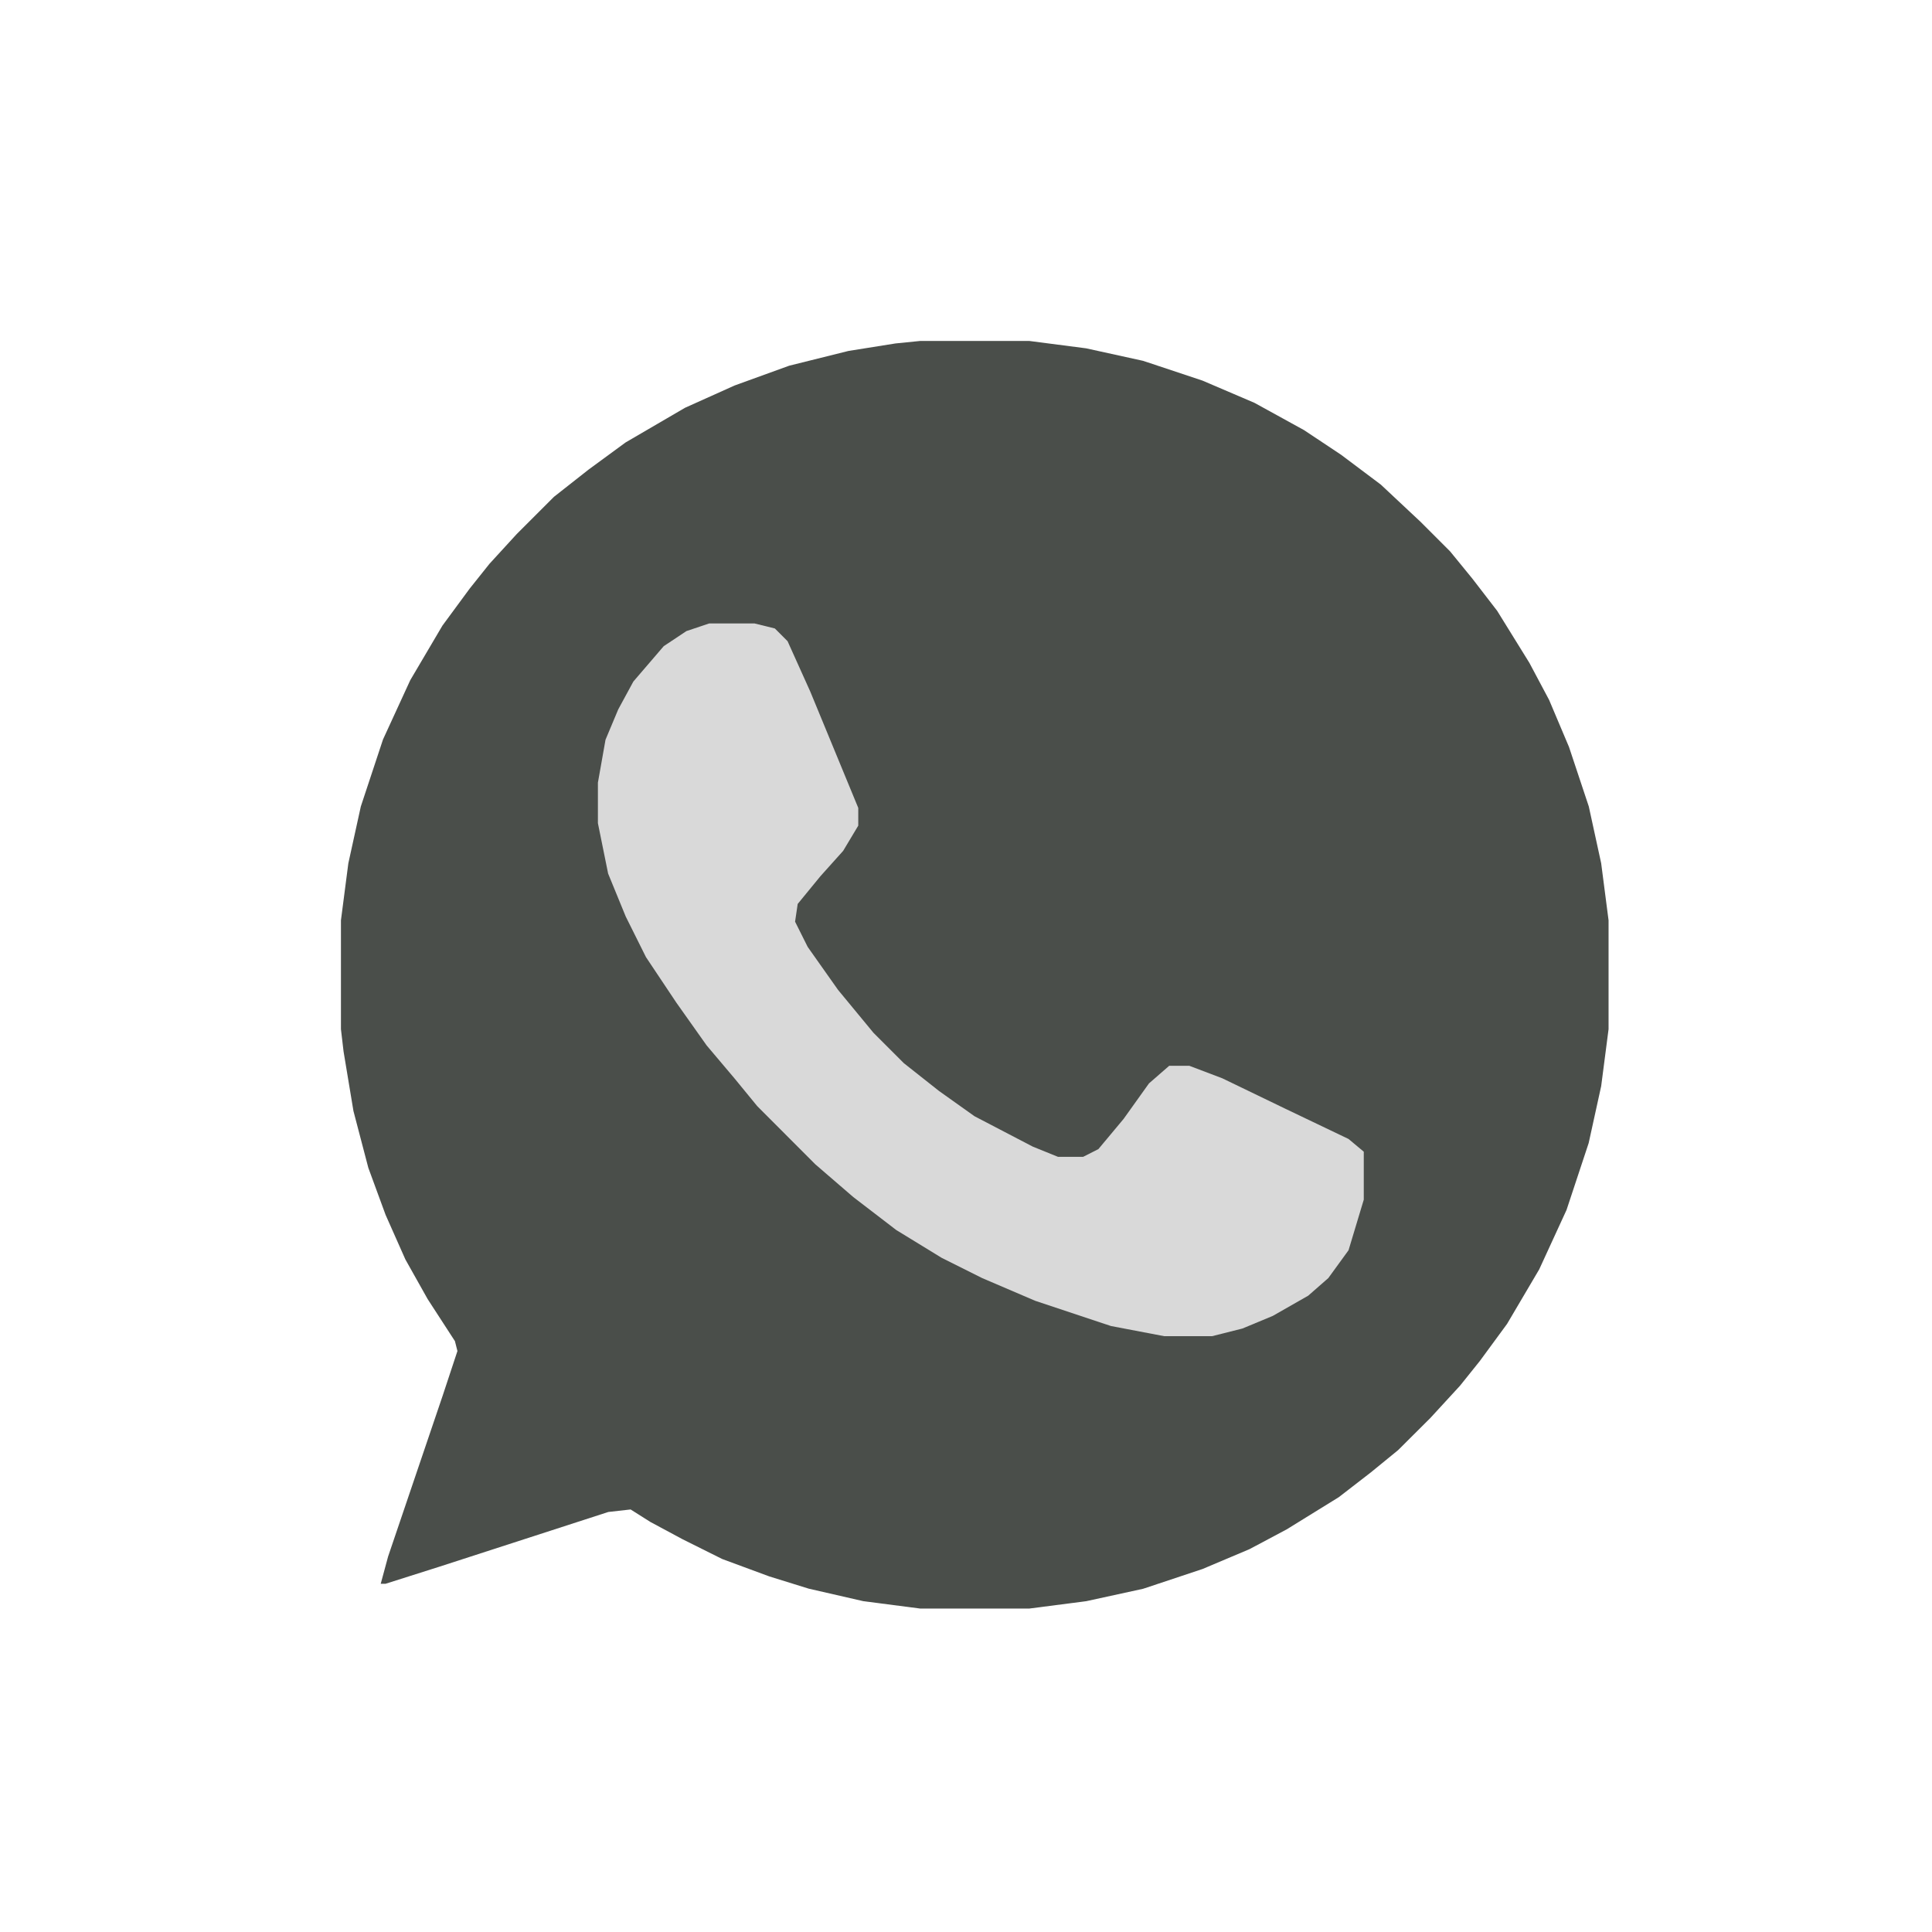
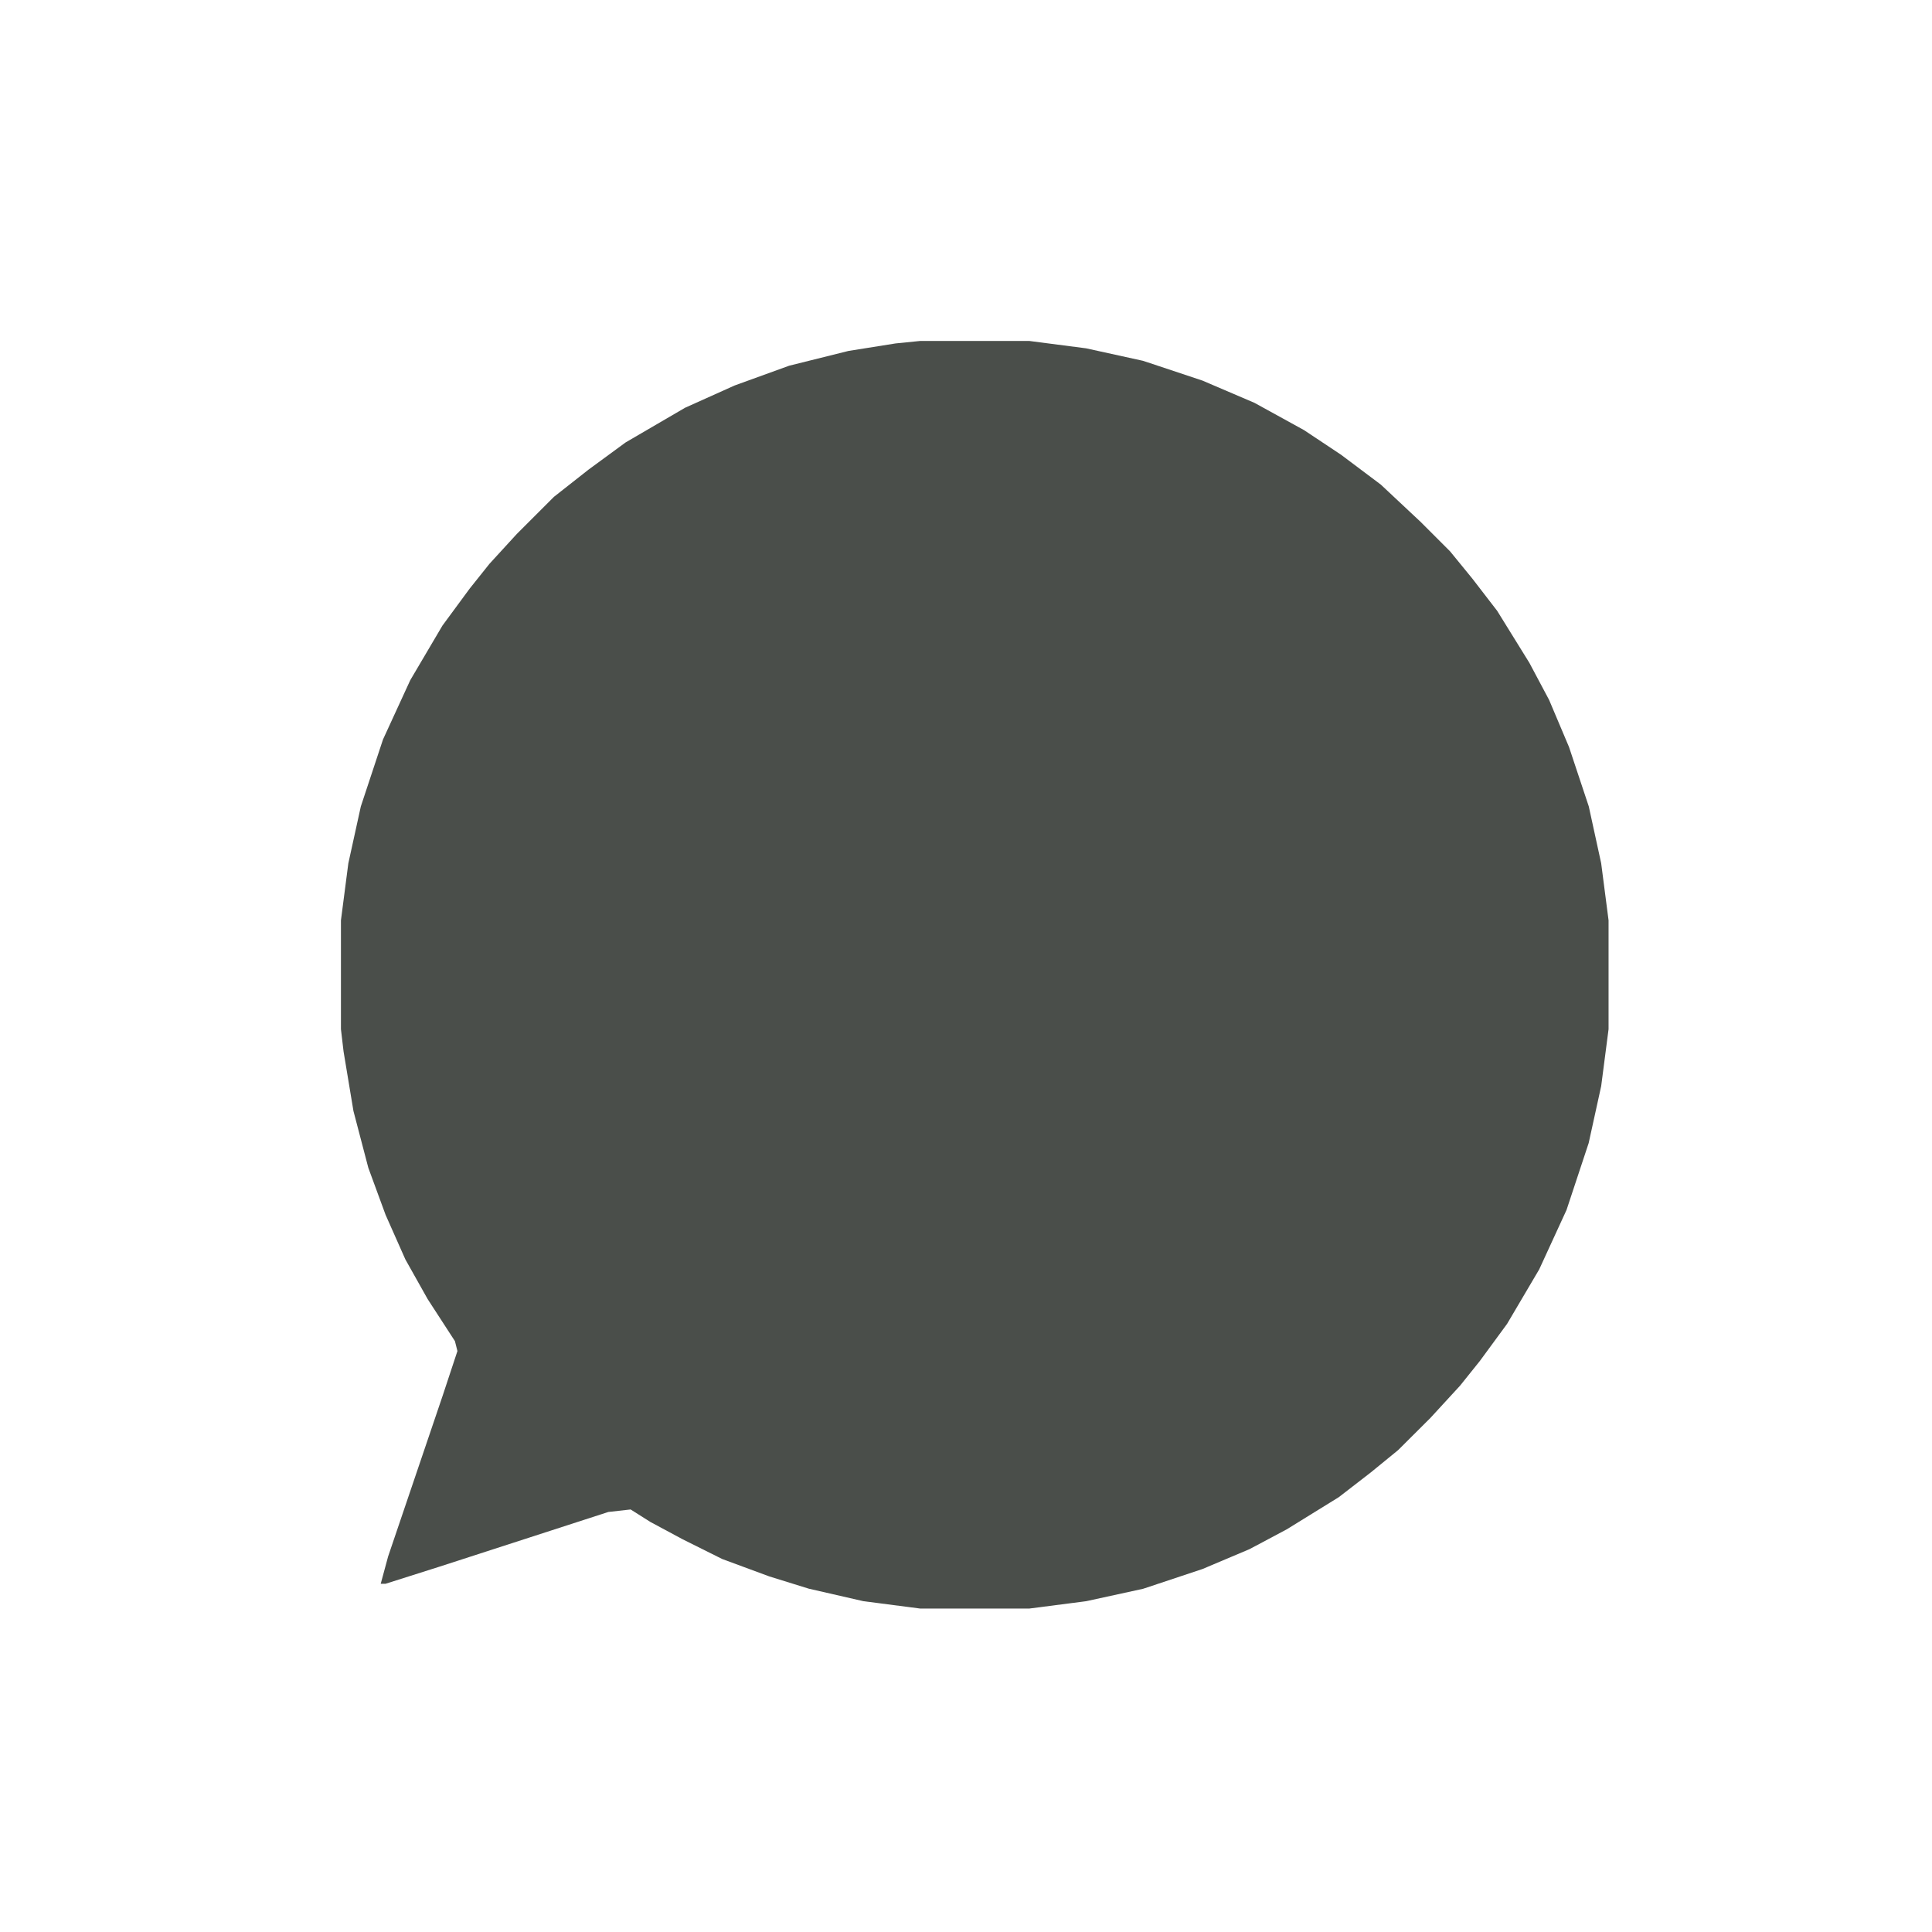
<svg xmlns="http://www.w3.org/2000/svg" width="17" height="17" fill="none">
  <path d="M8.098 3h.958l.501.065.501.11.523.174.458.196.436.24.326.217.349.262.348.326.262.262.196.24.218.283.283.457.174.327.175.414.174.523.109.5.065.502v.958l-.065.501-.11.501-.195.589-.24.522-.283.48-.24.327-.174.217-.261.284-.284.283-.24.196-.282.218-.458.283-.327.174-.414.175-.523.174-.5.109-.502.065h-.958l-.501-.065-.48-.11-.348-.108-.414-.153-.349-.174-.283-.152-.174-.11-.196.022-1.482.48-.479.152H3.35l.065-.24.48-1.415.13-.393-.022-.087-.24-.37-.196-.349-.174-.392-.152-.414-.131-.5-.087-.524L3 9.056v-.958l.065-.501.11-.501.195-.589.24-.522.283-.48.24-.326.174-.218.24-.262.327-.327.305-.24.326-.239.523-.305.436-.196.48-.174.522-.13.414-.066L8.098 3Z" fill="#4A4E4A" />
-   <path d="M6.24 5.486h.4l.178.044.112.112.2.444.422 1.023v.156l-.133.222-.2.223-.2.244-.023.156.111.222.267.378.312.378.267.267.31.245.312.222.512.267.222.09h.222l.134-.068.222-.266.223-.312.178-.155h.177l.29.11.555.268.556.266.134.112v.422l-.134.445-.178.245-.177.155-.312.178-.267.111-.266.067h-.423l-.467-.089-.667-.222-.467-.2-.356-.178-.4-.245-.378-.29-.334-.288-.511-.512-.2-.244-.245-.29-.267-.377-.267-.4-.178-.357-.155-.378-.09-.444v-.356l.067-.378.112-.267.133-.245.267-.311.2-.133.2-.067Z" fill="#D9D9D9" />
</svg>